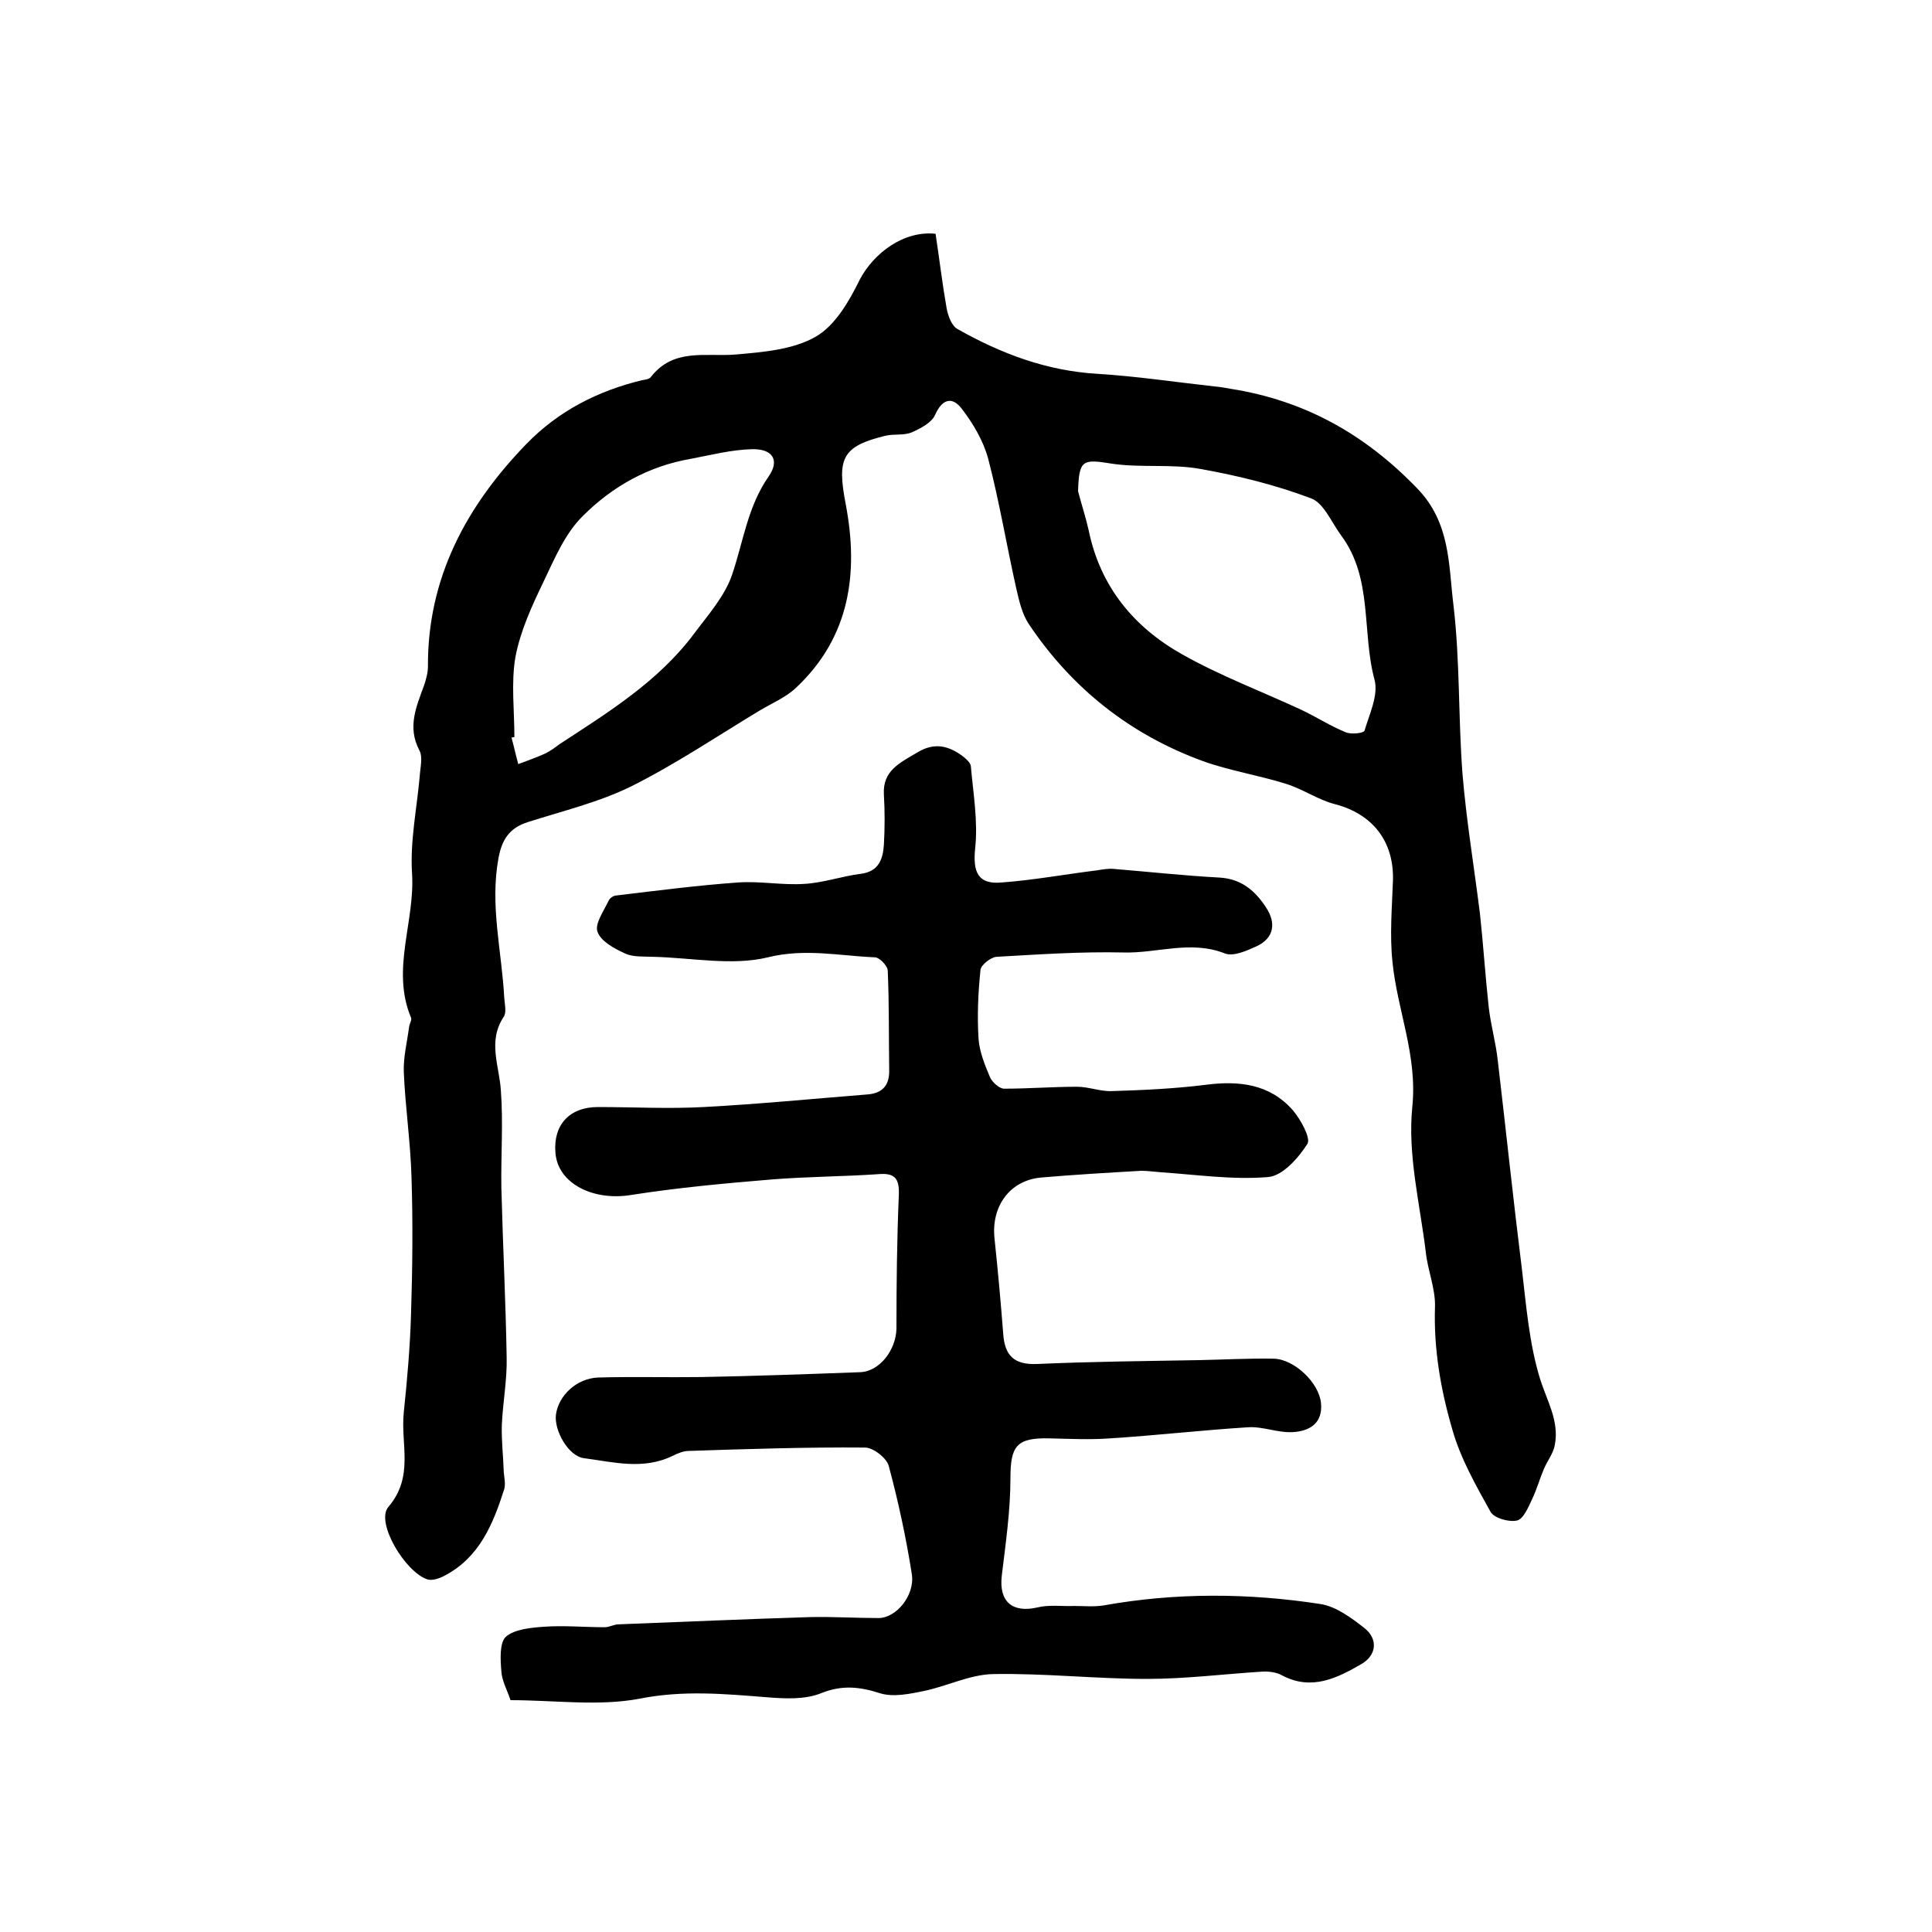
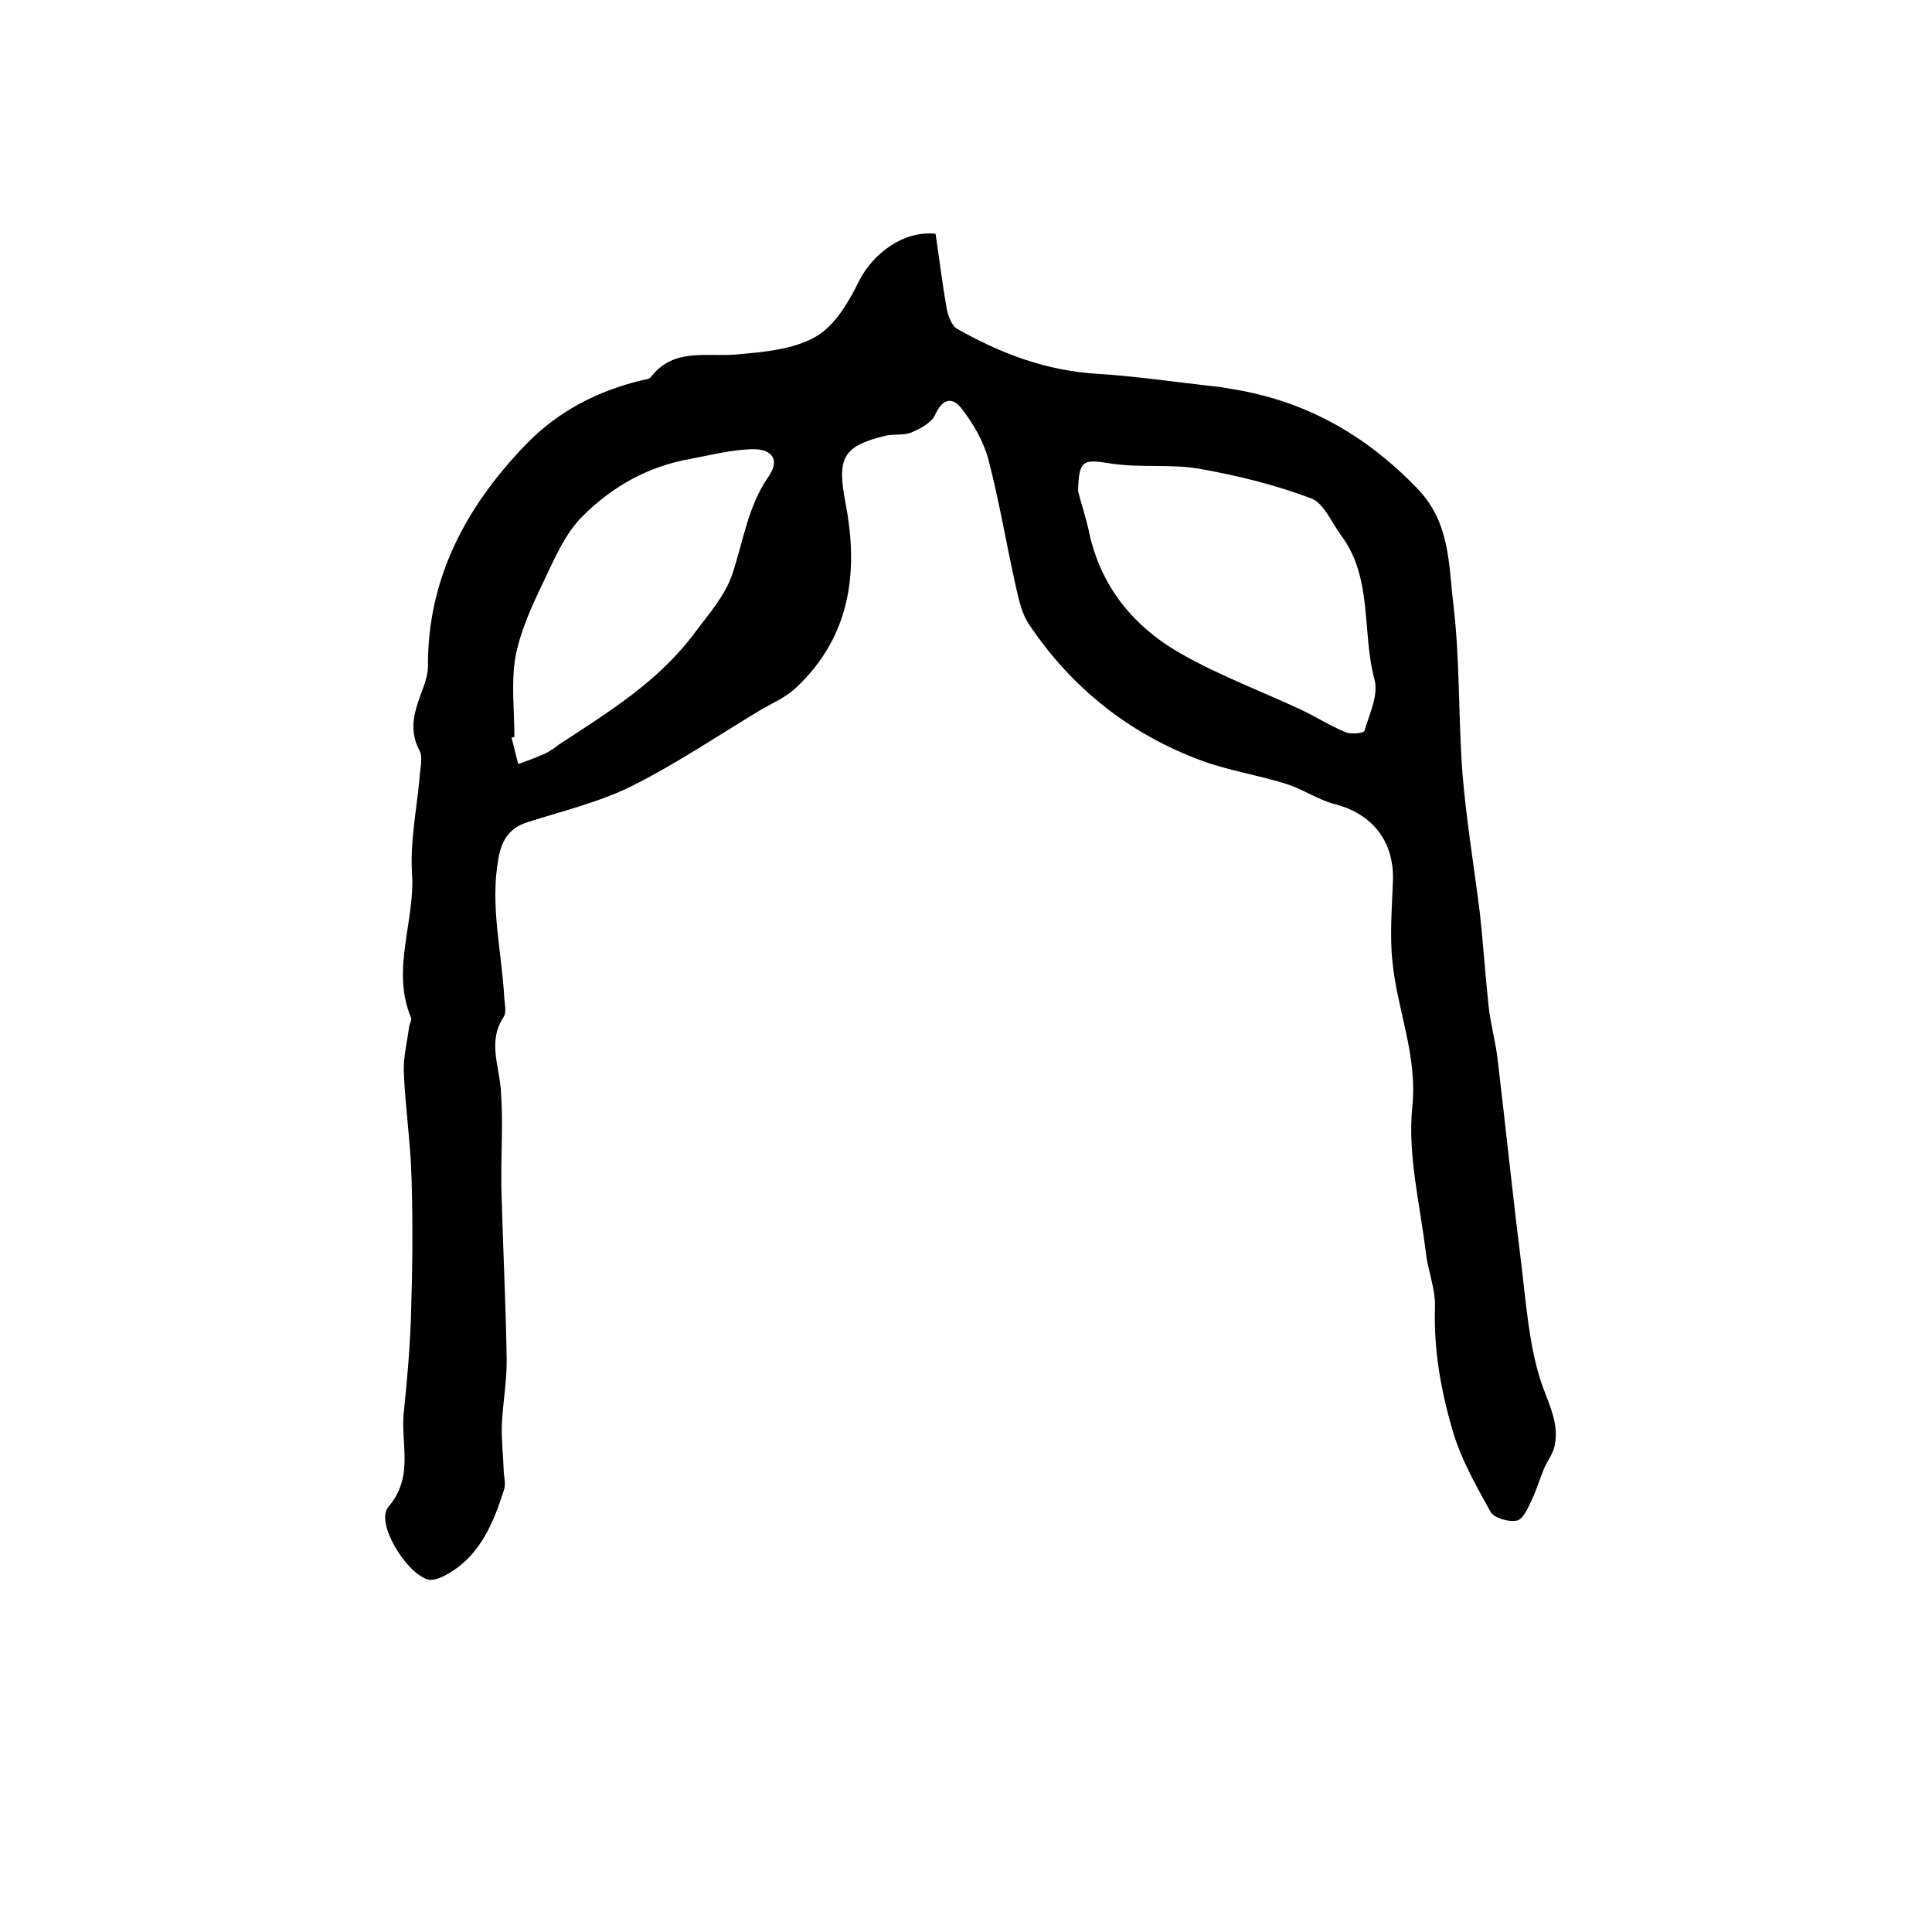
<svg xmlns="http://www.w3.org/2000/svg" version="1.1" id="图层_1" x="0px" y="0px" viewBox="0 0 400 400" style="enable-background:new 0 0 400 400;" xml:space="preserve">
  <style type="text/css">
	.st0{fill:#FFFFFF;}
</style>
  <g>
    <path d="M193.7,48.4c0.8,5.3,1.4,10.4,2.3,15.5c0.3,1.5,1,3.5,2.2,4.2c9,5.1,18.5,8.7,29.1,9.3c8,0.5,16,1.7,24.1,2.6   c1.2,0.1,2.3,0.3,3.4,0.5c15.3,2.4,27.8,9.4,38.6,20.6c6.9,7.1,6.5,15.8,7.5,24c1.4,11.6,1,23.5,1.9,35.2   c0.8,9.6,2.4,19.2,3.6,28.8c0.7,6.4,1.1,12.8,1.8,19.2c0.4,3.8,1.5,7.5,1.9,11.3c1.7,14.4,3.2,28.8,5,43.2   c0.9,7.6,1.5,15.3,3.7,22.5c1.4,4.6,4.1,8.9,3.1,13.9c-0.3,1.7-1.5,3.2-2.2,4.8c-0.9,2.1-1.5,4.3-2.5,6.4c-0.8,1.7-1.8,4.1-3.1,4.4   c-1.7,0.4-4.8-0.5-5.5-1.8c-3-5.4-6.2-11-7.9-17c-2.4-8.2-3.9-16.7-3.6-25.5c0.1-3.7-1.5-7.5-1.9-11.2c-1.2-10-3.8-20.2-2.8-30.1   c1.1-10.7-3.1-20-4.1-30c-0.6-5.6-0.1-11.3,0.1-17c0.2-8.1-4.3-13.7-12-15.7c-3.5-0.9-6.6-3.1-10.1-4.2c-5.7-1.8-11.6-2.7-17.2-4.7   c-15.1-5.5-27.2-15.1-36.1-28.4c-1.4-2.1-2-4.8-2.6-7.4c-2-8.9-3.5-18-5.8-26.8c-1-3.7-3.1-7.3-5.5-10.4c-1.9-2.5-4-2.1-5.5,1.3   c-0.7,1.6-3,2.8-4.8,3.6c-1.6,0.7-3.6,0.3-5.4,0.7c-9.2,2.2-10.1,4.8-8.3,14.2c2.7,14.2,0.9,27.5-10.3,38c-2.1,2-5,3.2-7.5,4.7   c-8.8,5.3-17.4,11.1-26.6,15.7c-6.7,3.3-14.2,5.1-21.4,7.4c-3.8,1.2-5.4,3.6-6.1,7.5c-1.8,9.8,0.7,19.3,1.2,28.9   c0.1,1.3,0.5,3-0.1,3.9c-3.4,5.1-0.9,10.2-0.6,15.3c0.5,6.6,0,13.3,0.1,20c0.3,11.8,0.9,23.5,1.1,35.3c0.1,4.6-0.8,9.3-1,13.9   c-0.1,3.3,0.3,6.5,0.4,9.8c0.1,1.2,0.4,2.4,0.1,3.5c-2.3,7.2-5.1,14.1-12.3,17.9c-1.1,0.6-2.6,1.1-3.6,0.8   c-4.6-1.5-10.8-11.8-8.1-15c5.4-6.3,2.5-13,3.2-19.6c0.7-6.7,1.3-13.5,1.5-20.3c0.3-9.4,0.4-18.9,0.1-28.3   c-0.2-7.3-1.3-14.6-1.6-21.9c-0.1-3.1,0.7-6.2,1.1-9.3c0.1-0.7,0.6-1.4,0.4-1.9c-4.2-10,0.9-20,0.2-30c-0.4-6.6,1-13.3,1.6-20   c0.1-1.8,0.7-4-0.1-5.4c-2.5-4.8-0.6-9,1-13.4c0.4-1.2,0.8-2.6,0.8-3.9c-0.1-18.4,8-33.3,20.4-46.1c6.6-6.8,14.8-11,24-13.2   c0.6-0.1,1.5-0.2,1.8-0.7c4.7-6,11.3-4.1,17.5-4.6c5.7-0.5,11.9-1,16.6-3.7c4-2.3,6.9-7.3,9.1-11.8   C180.9,52.4,187.1,47.7,193.7,48.4z M223.2,101.7c0.7,2.7,1.6,5.4,2.2,8.1c2.4,11.7,9.4,20.1,19.4,25.7c7.8,4.4,16.3,7.6,24.5,11.4   c3.2,1.5,6.1,3.4,9.3,4.7c1.1,0.5,3.7,0.2,3.9-0.3c1-3.4,2.9-7.3,2.1-10.5c-2.7-9.9-0.3-21-6.9-29.9c-2-2.7-3.6-6.7-6.2-7.7   c-7.4-2.8-15.1-4.7-22.9-6.1c-6-1.1-12.3-0.2-18.4-1.1C224.1,95,223.4,95.2,223.2,101.7z M106.5,152.6c-0.2,0-0.4,0.1-0.6,0.1   c0.5,1.8,0.9,3.7,1.4,5.5c1.9-0.7,3.8-1.4,5.6-2.2c1-0.5,2-1.2,2.9-1.9c10.1-6.6,20.5-13,27.9-22.9c2.9-3.9,6.4-7.8,7.9-12.3   c2.3-6.8,3.2-14,7.5-20.2c2.4-3.4,0.9-5.8-3.4-5.7c-4.2,0.1-8.5,1.2-12.7,2c-8.7,1.5-16.2,5.7-22.3,11.8c-3.7,3.6-5.9,8.9-8.2,13.7   c-2.4,5-4.8,10.2-5.8,15.6C105.8,141.4,106.5,147.1,106.5,152.6z" />
-     <path d="M105.7,352c-0.8-2.3-1.8-4.1-1.9-6c-0.2-2.4-0.4-5.8,0.9-7.1c1.8-1.6,5.2-1.9,7.9-2.1c4.2-0.3,8.4,0.1,12.6,0.1   c1,0,1.9-0.6,2.9-0.6c13.2-0.5,26.5-1.1,39.7-1.5c4.7-0.1,9.4,0.2,14.1,0.2c3.6,0,7.5-4.6,6.9-9c-1.2-7.6-2.8-15.1-4.8-22.5   c-0.4-1.6-3.2-3.8-4.9-3.8c-12.2-0.1-24.4,0.3-36.5,0.7c-1.1,0-2.3,0.5-3.3,1c-6.1,3-12.3,1.3-18.4,0.5c-3.2-0.4-6.2-5.7-5.8-9   c0.5-3.9,4.2-7.5,8.7-7.7c7.2-0.2,14.3,0,21.5-0.1c10.9-0.2,21.8-0.6,32.7-1c4.1-0.1,7.5-4.6,7.6-9c0-9.3,0.1-18.6,0.5-27.8   c0.1-3.4-0.9-4.5-4.3-4.2c-7.3,0.5-14.7,0.5-22.1,1.1c-9.7,0.8-19.4,1.7-29,3.2c-7.8,1.3-15.2-2.3-15.7-8.7   c-0.5-5.8,2.9-9.5,8.8-9.5c7.3,0,14.6,0.4,21.9,0c11.3-0.6,22.5-1.7,33.8-2.6c2.9-0.2,4.6-1.6,4.6-4.8c-0.1-7,0-13.9-0.3-20.8   c0-1-1.7-2.8-2.7-2.8c-7.3-0.3-14.4-1.9-22.1,0c-7.4,1.8-15.7,0.1-23.7-0.1c-2-0.1-4.2,0.1-5.9-0.7c-2.2-1-5-2.5-5.7-4.5   c-0.6-1.6,1.3-4.3,2.3-6.4c0.2-0.5,1-1.1,1.6-1.1c8.4-1,16.8-2.1,25.3-2.7c4.5-0.3,9.1,0.6,13.6,0.3c3.9-0.2,7.8-1.6,11.8-2.1   c3.7-0.5,4.5-3.1,4.7-6c0.2-3.5,0.2-7,0-10.4c-0.3-5,3.4-6.6,6.9-8.7c3.6-2.2,6.6-1.4,9.6,0.9c0.6,0.5,1.4,1.2,1.5,1.9   c0.5,5.7,1.5,11.4,0.9,17c-0.5,4.9,0.5,7.6,5.6,7.1c6.6-0.5,13.1-1.7,19.6-2.5c1.2-0.2,2.3-0.4,3.5-0.3c7.3,0.6,14.6,1.4,22,1.8   c4.6,0.3,7.4,2.9,9.6,6.3c2,3.1,1.6,6.2-2,7.9c-2,0.9-4.8,2.2-6.6,1.5c-7.1-2.8-14,0-21-0.2c-8.8-0.2-17.5,0.4-26.3,0.9   c-1.2,0.1-3.2,1.7-3.3,2.7c-0.5,4.8-0.7,9.6-0.4,14.3c0.2,2.7,1.3,5.4,2.4,8c0.5,1,1.9,2.3,2.9,2.3c5,0,10.1-0.4,15.1-0.4   c2.4,0,4.8,1,7.2,0.9c6.5-0.2,13-0.5,19.4-1.3c6.9-0.9,13.3-0.2,18.1,5.3c1.6,1.9,3.7,5.7,3,6.9c-1.9,3-5.2,6.7-8.2,6.9   c-7.3,0.6-14.8-0.5-22.2-1c-1.3-0.1-2.7-0.3-4-0.3c-6.9,0.4-13.9,0.8-20.8,1.4c-6.4,0.6-10.3,5.9-9.6,12.6   c0.7,6.6,1.3,13.2,1.8,19.7c0.3,4.5,2.2,6.5,7,6.3c11.2-0.5,22.3-0.6,33.5-0.8c5.2-0.1,10.4-0.4,15.5-0.3c4.3,0.1,9.4,5,9.8,9.2   c0.4,4.2-2.4,5.8-5.8,6c-3.1,0.2-6.2-1.2-9.3-1c-9.6,0.6-19.1,1.7-28.6,2.3c-4.1,0.3-8.3,0.1-12.4,0c-7-0.2-8.2,1.6-8.2,8.3   c0,6.7-1,13.5-1.8,20.2c-0.6,5.3,2.2,7.7,7.4,6.5c2.4-0.6,5.1-0.2,7.6-0.3c2,0,4,0.2,6-0.1c15-2.7,30.1-2.6,45-0.3   c3.2,0.5,6.3,2.8,9,4.9c3,2.3,2.6,5.7-0.5,7.5c-5,2.9-10.3,5.6-16.4,2.4c-1.2-0.7-2.9-0.9-4.3-0.8c-7.9,0.5-15.8,1.5-23.7,1.5   c-10.6,0-21.3-1.2-31.9-1c-4.8,0.1-9.5,2.5-14.3,3.5c-2.9,0.6-6.3,1.3-9,0.5c-4.3-1.4-8-1.8-12.4,0c-3.3,1.3-7.4,1.1-11.1,0.8   c-8.8-0.7-17.4-1.5-26.4,0.3C123.9,353.3,114.8,352,105.7,352z" />
  </g>
</svg>